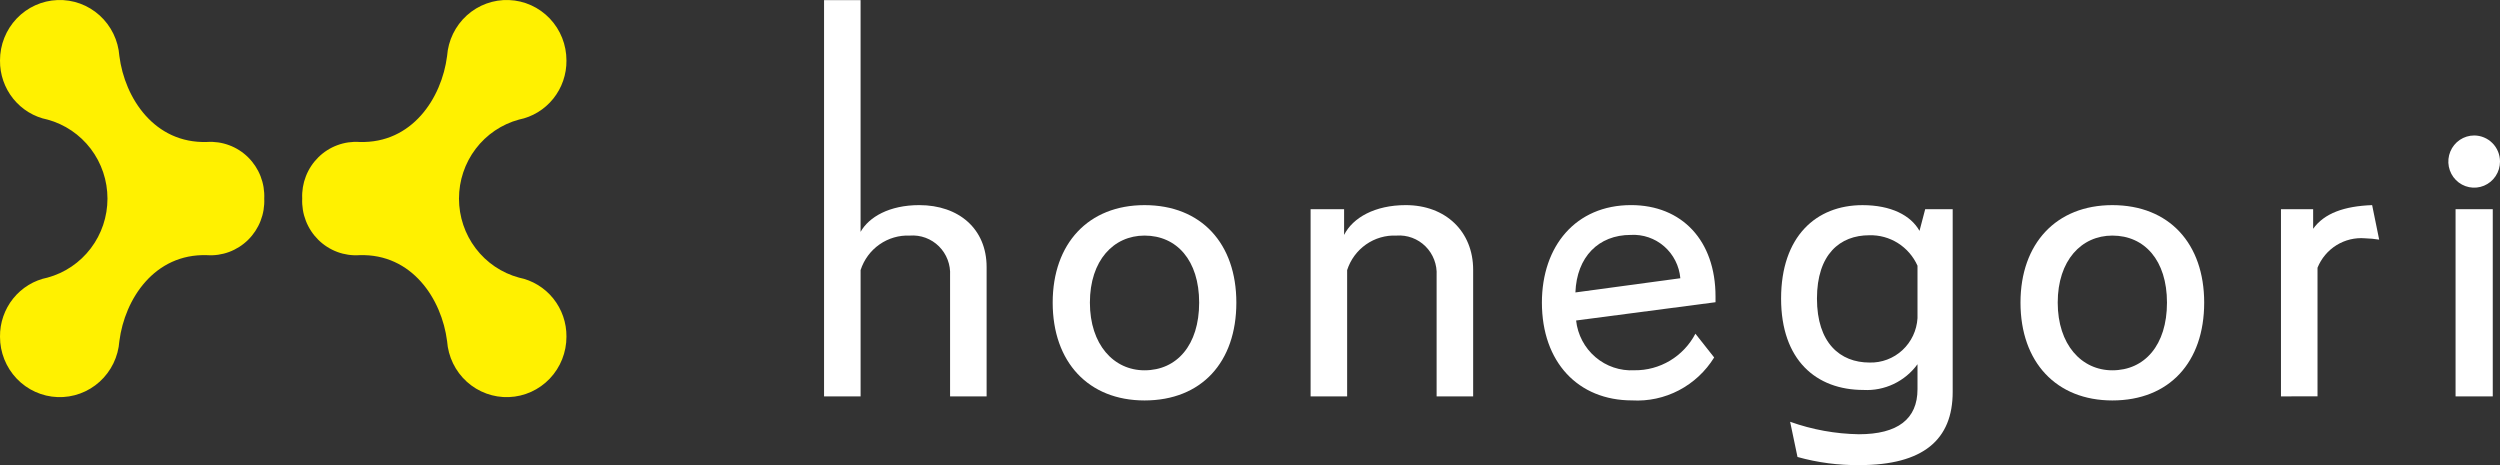
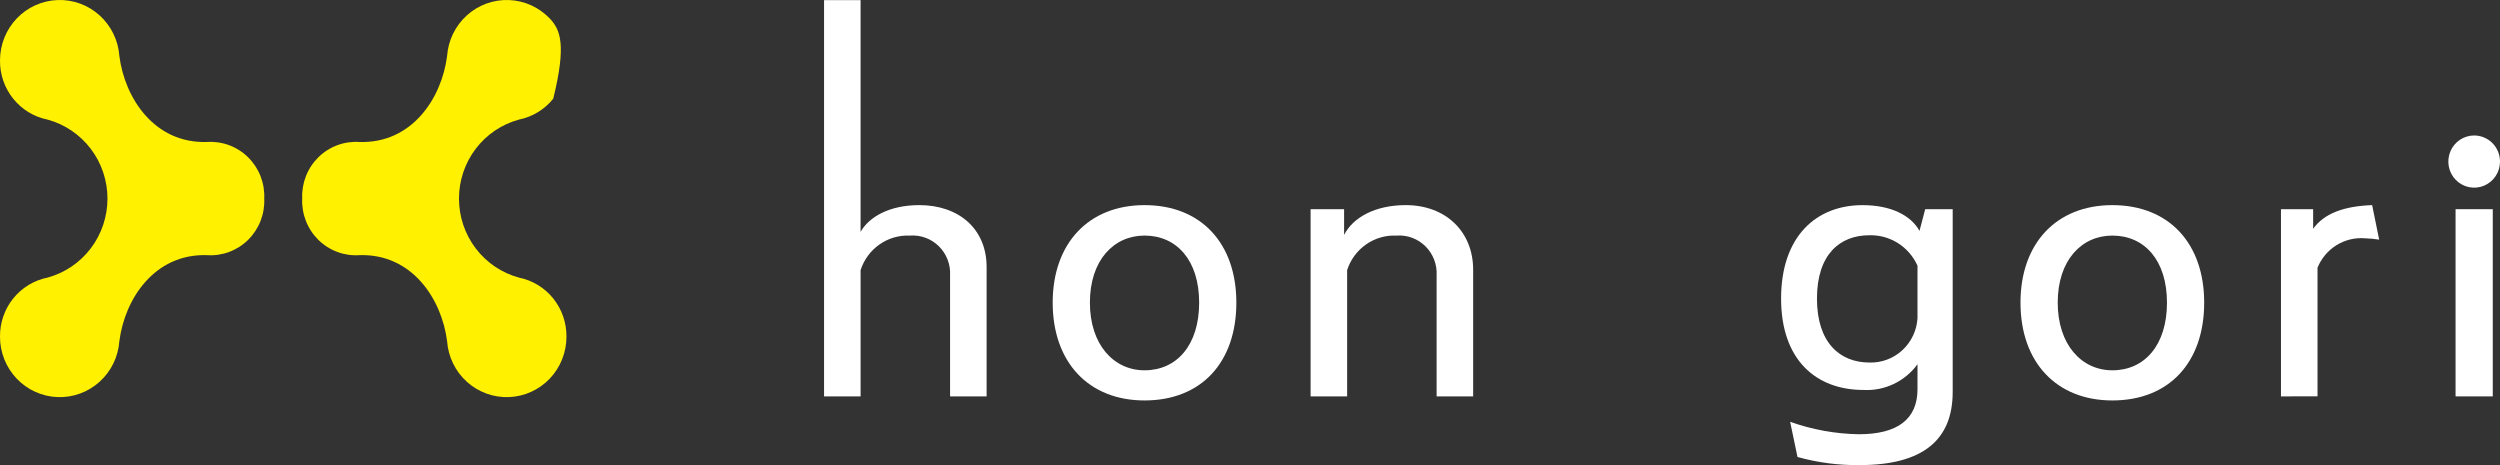
<svg xmlns="http://www.w3.org/2000/svg" width="172" height="32" viewBox="0 0 172 32" fill="none">
  <rect x="0" y="0" width="172" height="32" fill="#333333" stroke="none" />
-   <path d="M38.972 23.165C38.982 22.208 38.66 21.278 38.063 20.535C37.466 19.793 36.631 19.285 35.702 19.099C34.518 18.777 33.473 18.07 32.727 17.087C31.982 16.105 31.578 14.901 31.578 13.663C31.578 12.425 31.982 11.222 32.727 10.239C33.473 9.257 34.518 8.55 35.702 8.228C36.631 8.042 37.466 7.534 38.063 6.791C38.66 6.049 38.982 5.119 38.972 4.163C38.974 3.086 38.563 2.051 37.825 1.275C37.087 0.499 36.079 0.043 35.014 0.003C33.95 -0.037 32.911 0.341 32.117 1.06C31.324 1.778 30.837 2.779 30.76 3.852C30.389 6.763 28.34 9.88 24.736 9.768C24.217 9.732 23.696 9.808 23.207 9.99C22.718 10.171 22.273 10.455 21.901 10.823C21.528 11.191 21.237 11.634 21.046 12.123C20.855 12.612 20.768 13.137 20.792 13.662C20.768 14.187 20.855 14.712 21.046 15.201C21.237 15.69 21.528 16.133 21.901 16.501C22.273 16.868 22.718 17.152 23.207 17.334C23.696 17.516 24.217 17.591 24.736 17.555C28.34 17.443 30.389 20.561 30.76 23.471C30.837 24.544 31.324 25.546 32.117 26.264C32.911 26.982 33.95 27.361 35.014 27.32C36.079 27.28 37.087 26.824 37.825 26.048C38.563 25.272 38.974 24.237 38.972 23.161" fill="#FFF100" />
+   <path d="M38.972 23.165C38.982 22.208 38.66 21.278 38.063 20.535C37.466 19.793 36.631 19.285 35.702 19.099C34.518 18.777 33.473 18.07 32.727 17.087C31.982 16.105 31.578 14.901 31.578 13.663C31.578 12.425 31.982 11.222 32.727 10.239C33.473 9.257 34.518 8.55 35.702 8.228C36.631 8.042 37.466 7.534 38.063 6.791C38.974 3.086 38.563 2.051 37.825 1.275C37.087 0.499 36.079 0.043 35.014 0.003C33.95 -0.037 32.911 0.341 32.117 1.06C31.324 1.778 30.837 2.779 30.76 3.852C30.389 6.763 28.34 9.88 24.736 9.768C24.217 9.732 23.696 9.808 23.207 9.99C22.718 10.171 22.273 10.455 21.901 10.823C21.528 11.191 21.237 11.634 21.046 12.123C20.855 12.612 20.768 13.137 20.792 13.662C20.768 14.187 20.855 14.712 21.046 15.201C21.237 15.69 21.528 16.133 21.901 16.501C22.273 16.868 22.718 17.152 23.207 17.334C23.696 17.516 24.217 17.591 24.736 17.555C28.34 17.443 30.389 20.561 30.76 23.471C30.837 24.544 31.324 25.546 32.117 26.264C32.911 26.982 33.95 27.361 35.014 27.32C36.079 27.28 37.087 26.824 37.825 26.048C38.563 25.272 38.974 24.237 38.972 23.161" fill="#FFF100" />
  <path d="M0 23.165C-0.01 22.208 0.311 21.278 0.908 20.535C1.506 19.793 2.341 19.285 3.27 19.099C4.453 18.777 5.499 18.07 6.245 17.087C6.99 16.105 7.394 14.901 7.394 13.663C7.394 12.425 6.99 11.222 6.245 10.239C5.499 9.257 4.453 8.55 3.27 8.228C2.341 8.042 1.506 7.534 0.909 6.791C0.312 6.049 -0.01 5.119 0 4.163C-0.002 3.086 0.409 2.051 1.147 1.275C1.885 0.499 2.893 0.043 3.958 0.003C5.022 -0.037 6.061 0.341 6.855 1.06C7.648 1.778 8.135 2.779 8.212 3.852C8.583 6.763 10.632 9.88 14.236 9.768C14.755 9.732 15.276 9.808 15.765 9.99C16.254 10.171 16.699 10.455 17.071 10.823C17.444 11.191 17.735 11.634 17.926 12.123C18.117 12.612 18.204 13.137 18.18 13.662C18.204 14.187 18.117 14.712 17.926 15.201C17.735 15.69 17.444 16.133 17.071 16.501C16.699 16.868 16.253 17.152 15.765 17.334C15.276 17.516 14.755 17.591 14.236 17.555C10.632 17.443 8.583 20.561 8.212 23.471C8.135 24.544 7.648 25.545 6.855 26.263C6.062 26.981 5.024 27.36 3.96 27.32C2.895 27.281 1.887 26.825 1.149 26.05C0.41 25.275 -0.001 24.24 0 23.165Z" fill="#FFF100" />
  <path d="M172 11.116C172 11.471 171.896 11.818 171.701 12.113C171.506 12.409 171.228 12.639 170.903 12.775C170.578 12.911 170.221 12.946 169.876 12.877C169.531 12.808 169.215 12.637 168.966 12.386C168.717 12.135 168.548 11.815 168.479 11.466C168.411 11.118 168.446 10.757 168.581 10.429C168.715 10.101 168.943 9.821 169.236 9.623C169.528 9.426 169.872 9.321 170.223 9.321C170.457 9.321 170.688 9.368 170.903 9.458C171.119 9.548 171.315 9.68 171.48 9.847C171.645 10.014 171.776 10.211 171.865 10.429C171.954 10.647 172 10.88 172 11.116Z" fill="white" />
  <path d="M65.365 27.271V18.957C65.387 18.586 65.329 18.215 65.197 17.869C65.065 17.522 64.862 17.208 64.6 16.948C64.338 16.688 64.023 16.487 63.678 16.359C63.333 16.232 62.965 16.18 62.599 16.208C61.854 16.175 61.12 16.39 60.508 16.819C59.895 17.248 59.439 17.868 59.209 18.583V27.271H56.695V0.009H59.208V15.952C59.785 14.927 61.191 14.112 63.243 14.112C65.965 14.112 67.879 15.742 67.879 18.375V27.271H65.365Z" fill="white" />
  <path d="M72.425 20.82C72.425 16.744 74.892 14.113 78.743 14.113C82.662 14.113 85.061 16.767 85.061 20.82C85.061 24.919 82.663 27.551 78.743 27.551C74.892 27.551 72.425 24.919 72.425 20.82ZM82.502 20.82C82.502 17.909 80.957 16.208 78.743 16.208C76.622 16.208 74.985 17.909 74.985 20.82C74.985 23.708 76.622 25.477 78.743 25.477C80.957 25.477 82.502 23.753 82.502 20.82Z" fill="white" />
  <path d="M98.839 27.271V18.957C98.861 18.586 98.803 18.215 98.671 17.869C98.539 17.522 98.335 17.208 98.073 16.948C97.811 16.688 97.497 16.487 97.152 16.359C96.807 16.232 96.439 16.18 96.073 16.208C95.328 16.175 94.594 16.39 93.982 16.819C93.369 17.248 92.913 17.868 92.683 18.583V27.271H90.169V14.392H92.474V16.162C93.074 14.974 94.596 14.112 96.717 14.112C99.462 14.112 101.353 15.929 101.353 18.561V27.271H98.839Z" fill="white" />
-   <path d="M117.935 24.593C117.342 25.551 116.505 26.332 115.511 26.852C114.518 27.372 113.404 27.612 112.286 27.548C108.574 27.548 106.083 24.917 106.083 20.818C106.083 16.929 108.413 14.111 112.217 14.111C115.722 14.111 118.028 16.555 118.028 20.397V20.793L108.436 22.05C108.543 23.031 109.019 23.933 109.766 24.57C110.512 25.207 111.472 25.53 112.448 25.474C113.309 25.485 114.156 25.256 114.896 24.813C115.637 24.369 116.242 23.728 116.644 22.959L117.935 24.593ZM115.607 19.143C115.533 18.295 115.135 17.509 114.498 16.953C113.86 16.396 113.033 16.113 112.192 16.162C109.979 16.162 108.479 17.676 108.388 20.12L115.607 19.143Z" fill="white" />
  <path d="M131.924 25.059C131.499 25.642 130.937 26.108 130.289 26.417C129.64 26.726 128.927 26.868 128.211 26.829C124.937 26.829 122.539 24.756 122.539 20.543C122.539 16.28 124.937 14.114 128.143 14.114C130.102 14.114 131.462 14.813 132.062 15.884L132.453 14.394H134.345V26.969C134.345 30.253 132.315 31.999 127.934 31.999C126.493 32.016 125.057 31.828 123.668 31.44L123.161 29.018C124.68 29.56 126.277 29.85 127.888 29.876C130.563 29.876 131.924 28.828 131.924 26.779V25.059ZM131.924 18.281C131.637 17.64 131.169 17.099 130.578 16.726C129.987 16.353 129.3 16.165 128.604 16.186C126.596 16.186 125.007 17.491 125.007 20.542C125.007 23.594 126.596 24.943 128.626 24.943C129.46 24.966 130.27 24.66 130.885 24.091C131.5 23.522 131.873 22.734 131.924 21.892V18.281Z" fill="white" />
  <path d="M139.01 20.82C139.01 16.744 141.478 14.113 145.329 14.113C149.248 14.113 151.648 16.767 151.648 20.82C151.648 24.919 149.249 27.551 145.329 27.551C141.478 27.551 139.01 24.919 139.01 20.82ZM149.088 20.82C149.088 17.909 147.543 16.208 145.329 16.208C143.208 16.208 141.571 17.909 141.571 20.82C141.571 23.708 143.208 25.477 145.329 25.477C147.543 25.477 149.088 23.753 149.088 20.82Z" fill="white" />
  <path d="M156.931 27.271V14.392H159.144V15.742C159.906 14.671 161.289 14.182 163.203 14.112L163.687 16.487C163.367 16.436 163.043 16.405 162.719 16.395C162.031 16.337 161.342 16.502 160.754 16.866C160.165 17.23 159.706 17.775 159.445 18.42V27.268L156.931 27.271Z" fill="white" />
  <path d="M171.502 14.392H168.943V27.272H171.502V14.392Z" fill="white" />
</svg>